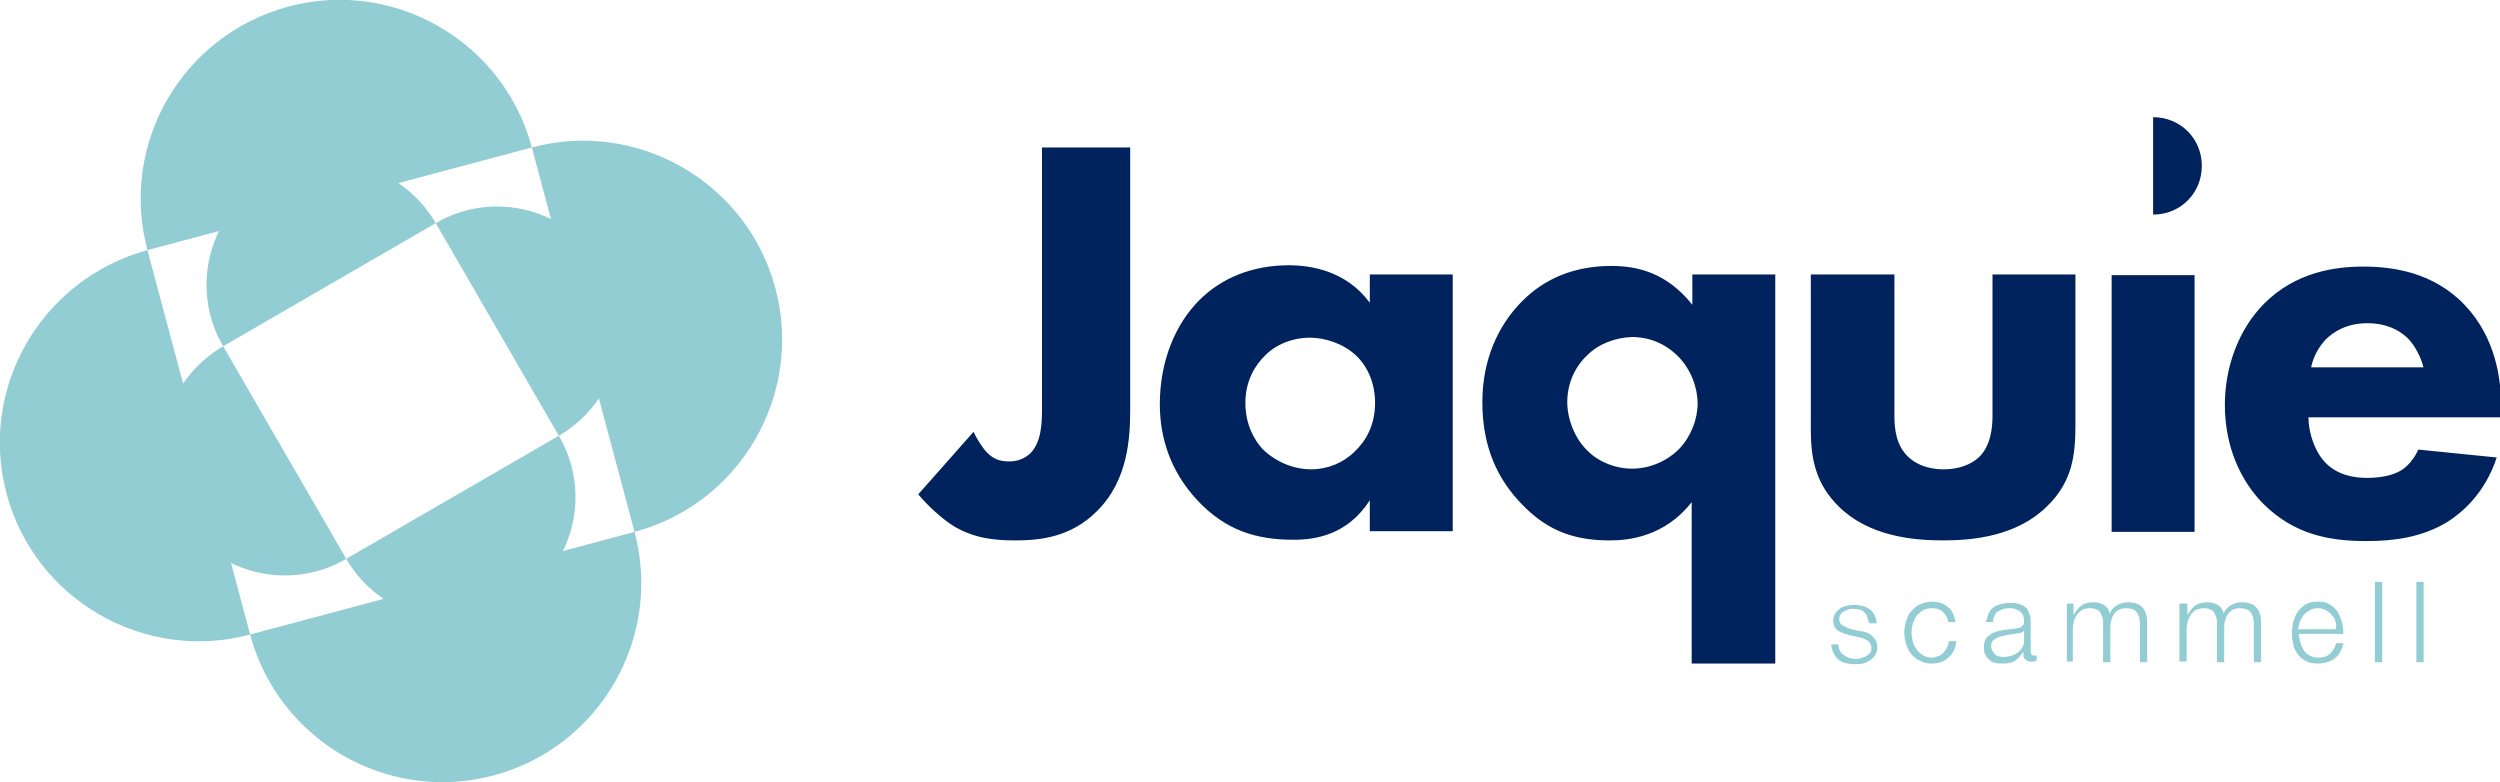
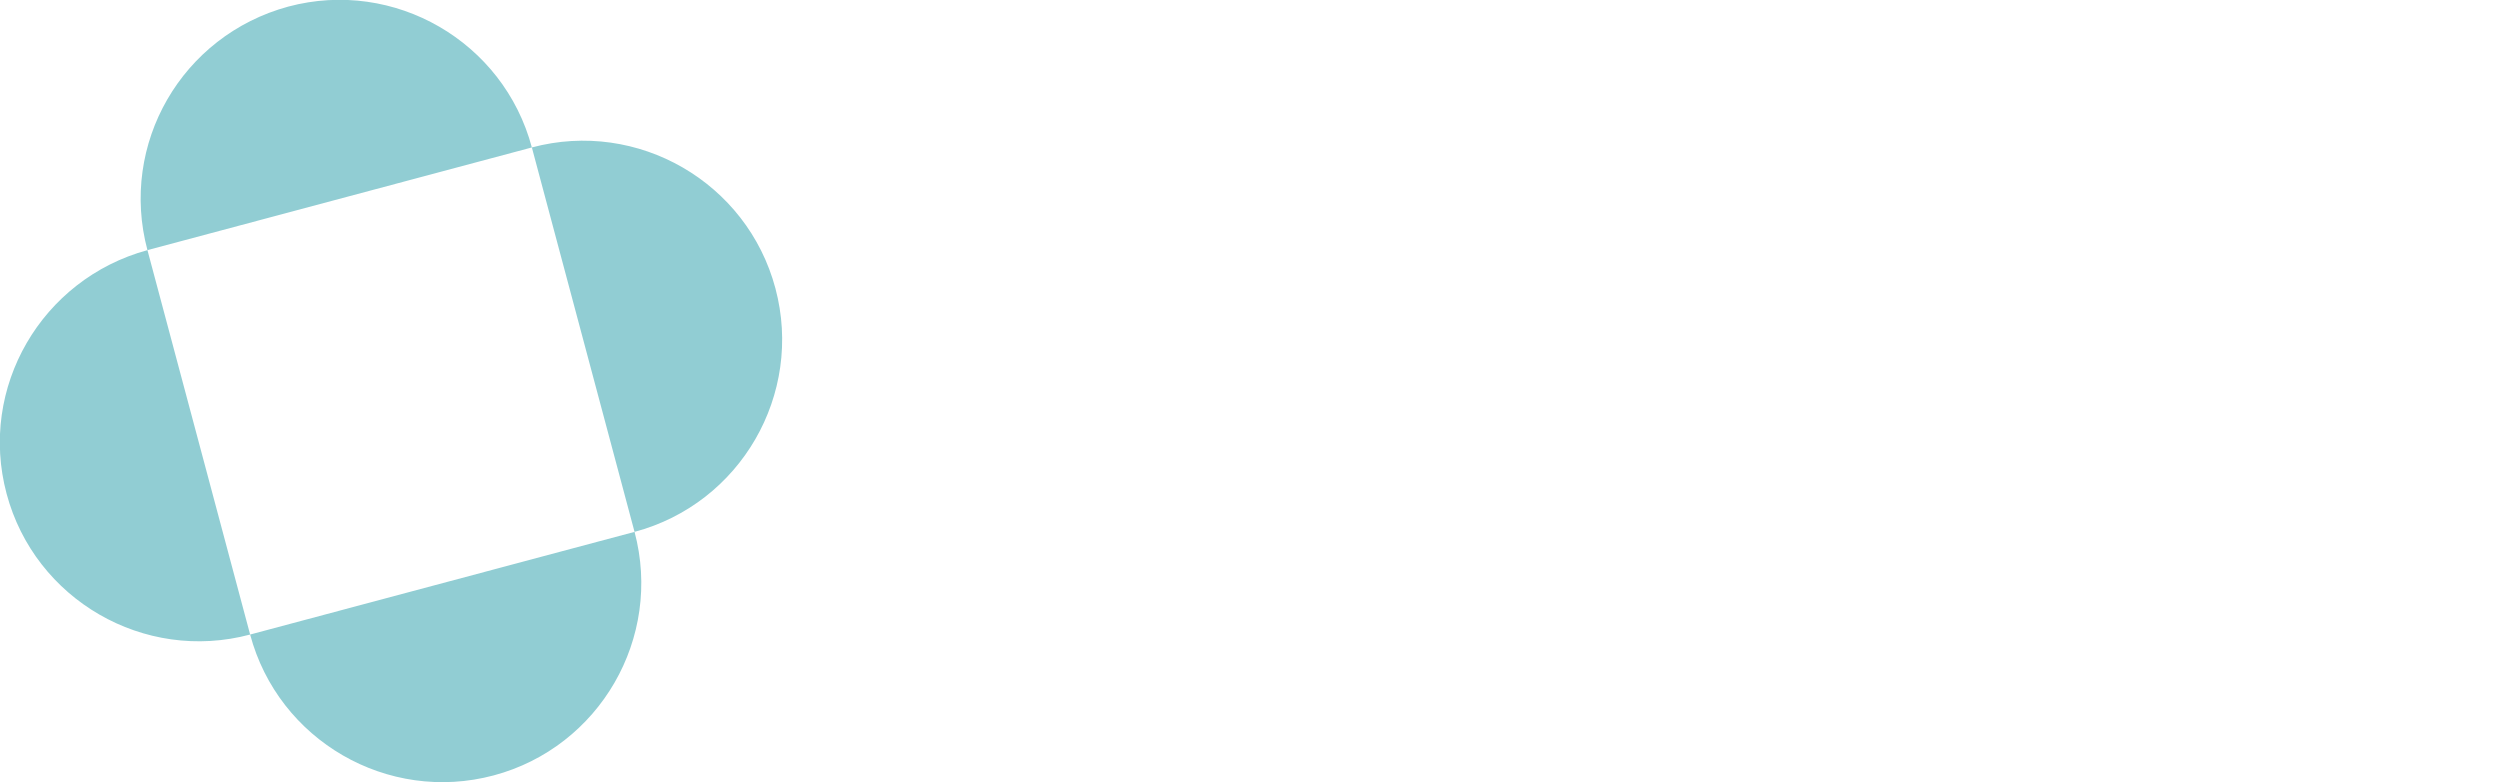
<svg xmlns="http://www.w3.org/2000/svg" xml:space="preserve" id="Layer_1" x="0" y="0" version="1.1" viewBox="0 0 379.8 118.8">
  <style>.st0{fill:#00235d}.st1{fill:#91cdd3}</style>
-   <path d="M171.7 22.4v39.7c0 4.4-.3 10.9-5.1 15.6-3.9 3.9-8.6 4.4-12.3 4.4-3.2 0-6.2-.3-9.3-2.1-1.8-1.1-4-3.1-5.5-4.9l8.4-9.5c.5 1.1 1.4 2.5 2.1 3.2 1 1 2 1.3 3.3 1.3 1.1 0 2.2-.3 3.2-1.2 1.7-1.7 1.8-4.5 1.8-6.9V22.4zM208.1 41.7h12.6v39h-12.6V76c-3.4 5.3-8.3 6-11.6 6-5.6 0-10.3-1.4-14.6-6-4.1-4.4-5.7-9.5-5.7-14.6 0-6.6 2.4-12.2 6-15.8 3.4-3.4 8.1-5.3 13.6-5.3 3.3 0 8.7.8 12.3 5.7zm-16 12.4c-1.3 1.3-2.9 3.6-2.9 7.1s1.5 5.8 2.6 7c1.8 1.8 4.5 3.1 7.4 3.1 2.5 0 4.9-1 6.6-2.7 1.7-1.6 3.1-4 3.1-7.4 0-2.8-1-5.4-2.9-7.2s-4.7-2.7-7-2.7c-2.7 0-5.3 1.1-6.9 2.8M257 76.3c-4.1 5.2-9.5 5.8-12.4 5.8-5.2 0-9.3-1.3-13.2-5.3-3.9-3.9-6.2-8.9-6.2-15.7 0-6.5 2.4-11.6 5.9-15.2s8.1-5.5 13.7-5.5c3.9 0 8.4 1 12.3 5.9v-4.6h12.6v59.1H257zM241.1 54c-1.8 1.7-3 4.2-3 7.1 0 2.5 1.1 5.5 3.1 7.4 1.8 1.8 4.4 2.7 6.7 2.7 2.7 0 5.3-1.1 7.2-3 1.8-1.9 2.8-4.5 2.8-6.9s-1-5.2-3-7.2c-1.2-1.2-3.5-2.9-7-2.9-2.5.1-5 1-6.8 2.8M287.8 41.7v21.5c0 1.8.2 4.5 2.2 6.3.9.8 2.5 1.8 5.3 1.8 2.4 0 4.2-.8 5.3-1.8 1.8-1.7 2.1-4.4 2.1-6.3V41.7h12.6v22.8c0 4.5-.4 8.7-4.4 12.5-4.5 4.4-11 5.1-15.7 5.1-4.8 0-11.3-.7-15.8-5.1-3.6-3.5-4.3-7.4-4.3-11.7V41.7zM327.1 17.8c4.1 0 7.4 3.2 7.4 7.4 0 4.1-3.2 7.4-7.4 7.4zm6.3 63h-12.6v-39h12.6zM379.8 63.4h-29.1c0 2.1.8 4.9 2.4 6.7 1.9 2.1 4.5 2.5 6.5 2.5 1.8 0 3.8-.3 5.1-1.1.2-.1 1.7-1 2.7-3.2l11.9 1.2c-1.8 5.5-5.3 8.4-7.5 9.8-3.8 2.3-8 2.9-12.3 2.9-5.9 0-11-1.1-15.6-5.6-3.4-3.4-5.9-8.6-5.9-15.1 0-5.6 2-11.4 6-15.4 4.7-4.7 10.6-5.6 15-5.6s10.7.8 15.5 5.9c4.6 4.9 5.5 11 5.5 15.8v1.2zm-11.6-7.5c-.1-.4-.7-2.8-2.5-4.6-1.4-1.3-3.4-2.2-6-2.2-3.2 0-5.2 1.3-6.4 2.5-1 1.1-1.8 2.4-2.2 4.2h17.1z" class="st0" />
-   <path d="M283.6 93.5c-.1-.2-.3-.4-.5-.6s-.5-.3-.7-.3c-.3-.1-.6-.1-.9-.1-.2 0-.5 0-.7.1s-.5.1-.7.3c-.2.1-.4.3-.5.5s-.2.4-.2.7c0 .2.1.4.2.6s.3.3.5.4l.6.3c.2.1.4.1.6.2l1.4.3c.3 0 .6.1.9.2s.6.3.8.5.4.4.6.7c.1.3.2.6.2 1q0 .75-.3 1.2c-.2.3-.5.6-.8.8s-.7.4-1.1.5-.8.1-1.2.1c-1 0-1.9-.2-2.5-.7s-1-1.3-1.1-2.3h1.1c0 .7.3 1.3.8 1.6q.75.6 1.8.6c.3 0 .5 0 .8-.1s.5-.2.8-.3c.2-.1.4-.3.6-.5s.2-.5.2-.8-.1-.5-.2-.7-.3-.3-.4-.4l-.6-.3c-.2-.1-.5-.1-.7-.2l-1.4-.3c-.4-.1-.7-.2-1-.3s-.6-.3-.8-.4c-.2-.2-.4-.4-.5-.6-.1-.3-.2-.6-.2-.9 0-.4.1-.8.3-1.1s.5-.6.8-.8.7-.3 1.1-.4.8-.1 1.2-.1.9.1 1.2.2c.4.1.7.3 1 .5s.5.5.7.9q.3.6.3 1.2H284c-.3-.7-.3-1-.4-1.2M295.2 93c-.4-.4-1-.6-1.7-.6-.5 0-1 .1-1.3.3-.4.2-.7.5-1 .8-.3.4-.4.8-.6 1.2-.1.4-.2.9-.2 1.4s.1.9.2 1.4q.15.6.6 1.2c.3.4.6.6 1 .9.4.2.8.3 1.3.3.3 0 .6-.1.9-.2s.6-.3.8-.5.4-.5.6-.8c.1-.3.2-.6.3-1h1.1c-.1 1.1-.5 1.9-1.2 2.5-.6.6-1.5.9-2.5.9-.7 0-1.3-.1-1.8-.4-.5-.2-1-.6-1.3-1-.4-.4-.6-.9-.8-1.5q-.3-.9-.3-1.8t.3-1.8c.2-.6.4-1.1.8-1.5s.8-.8 1.3-1 1.1-.4 1.8-.4c.9 0 1.7.2 2.4.8.7.5 1 1.3 1.2 2.3H296c-.1-.6-.4-1.1-.8-1.5M302.1 93.2c.2-.4.4-.7.7-.9s.7-.4 1.1-.5.9-.2 1.4-.2c.4 0 .8 0 1.2.1s.7.2 1 .4.6.5.7.9c.2.4.3.8.3 1.4V99q0 .6.6.6c.1 0 .2 0 .3-.1v.9c-.1 0-.2 0-.3.1h-.4c-.3 0-.5 0-.7-.1s-.3-.2-.4-.3-.2-.3-.2-.5V99c-.2.3-.4.5-.6.8-.2.2-.4.4-.7.6-.2.1-.5.3-.8.3-.3.1-.7.1-1.1.1s-.8 0-1.1-.1c-.4-.1-.7-.2-.9-.5-.3-.2-.5-.5-.6-.8-.2-.3-.2-.7-.2-1.1 0-.6.1-1.1.4-1.4s.6-.6 1.1-.8 1-.3 1.5-.4c.6-.1 1.1-.1 1.7-.2.2 0 .4-.1.6-.1s.3-.1.4-.2l.3-.3c.1-.1.1-.3.1-.6 0-.4-.1-.7-.2-.9s-.3-.4-.5-.6c-.2-.1-.5-.2-.7-.3-.3-.1-.6-.1-.9-.1-.7 0-1.2.2-1.7.5-.4.3-.7.8-.7 1.6h-1.1c.2-.5.3-1 .4-1.3m5.4 2.6c-.1.1-.2.2-.4.3s-.4.1-.5.1c-.5.1-.9.2-1.4.2-.5.1-.9.2-1.3.3s-.7.3-1 .5-.4.6-.4 1c0 .3.1.5.2.7s.3.4.4.5q.3.3.6.3c.2.1.5.1.7.1.4 0 .8-.1 1.2-.2s.7-.3 1-.5.5-.5.7-.9c.2-.3.2-.7.2-1.2zM315 91.8v1.5h.1c.3-.5.7-1 1.1-1.3s1-.5 1.8-.5c.6 0 1.1.1 1.6.4s.8.7.9 1.3c.3-.6.6-1 1.2-1.3.5-.3 1.1-.4 1.6-.4 1.9 0 2.9 1 2.9 3.1v6h-1.1v-5.9c0-.7-.2-1.3-.5-1.7s-.8-.6-1.6-.6q-.75 0-1.2.3c-.3.2-.6.4-.7.7-.2.3-.3.6-.4 1s-.1.8-.1 1.2v5h-1.1v-6c0-.3 0-.6-.1-.8-.1-.3-.2-.5-.3-.7s-.3-.4-.6-.5c-.2-.1-.5-.2-.9-.2-.5 0-.8.1-1.2.2-.3.2-.6.4-.8.7s-.4.6-.5 1-.2.8-.2 1.3v4.9h-.9v-8.8h1zM332.3 91.8v1.5h.1c.3-.5.7-1 1.1-1.3s1-.5 1.8-.5c.6 0 1.1.1 1.6.4s.8.7.9 1.3c.3-.6.6-1 1.2-1.3.5-.3 1.1-.4 1.6-.4 1.9 0 2.9 1 2.9 3.1v6h-1.1v-5.9c0-.7-.2-1.3-.5-1.7s-.8-.6-1.6-.6q-.75 0-1.2.3c-.3.2-.5.4-.7.7s-.3.6-.4 1-.1.8-.1 1.2v5h-1.1v-6c0-.3 0-.6-.1-.8-.1-.3-.2-.5-.3-.7s-.3-.4-.6-.5c-.2-.1-.5-.2-.9-.2-.5 0-.8.1-1.2.2-.3.2-.6.4-.8.7s-.4.6-.5 1-.2.8-.2 1.3v4.9h-1.1v-8.8h1.2zM349.5 97.7c.1.4.3.8.5 1.1s.5.6.9.8.8.3 1.3.3q1.2 0 1.8-.6c.4-.4.8-1 .9-1.6h1.1c-.2 1-.6 1.8-1.3 2.3-.6.5-1.5.8-2.6.8-.7 0-1.3-.1-1.8-.4-.5-.2-.9-.6-1.2-1s-.6-.9-.7-1.5c-.2-.6-.2-1.2-.2-1.8s.1-1.1.2-1.7c.2-.6.4-1.1.7-1.5s.7-.8 1.2-1.1 1.1-.4 1.8-.4 1.3.1 1.8.4.9.7 1.2 1.1c.3.5.5 1 .7 1.6.1.6.2 1.2.2 1.8h-6.8c.1.6.2 1 .3 1.4m5.3-3.3c-.1-.4-.3-.7-.6-1-.2-.3-.5-.5-.9-.7q-.45-.3-1.2-.3-.6 0-1.2.3c-.3.2-.6.4-.9.7-.2.3-.4.6-.6 1l-.3 1.2h5.7c.2-.4.1-.8 0-1.2M360.8 88.4h1.1v12.2h-1.1zM367.1 88.4h1.1v12.2h-1.1zM84.9 66.2c8.9-5.2 12-16.6 6.8-25.5s-16.6-12-25.5-6.8zM66.2 33.9c-5.2-8.9-16.6-12-25.5-6.8s-12 16.6-6.8 25.5zM33.9 52.6c-8.9 5.2-12 16.6-6.8 25.5s16.6 12 25.5 6.8zM52.6 84.9c5.2 8.9 16.6 12 25.5 6.8s12-16.6 6.8-25.5z" class="st1" />
  <path d="M80.8 22.4C76.5 6.3 59.9-3.3 43.8 1 27.6 5.4 18.1 21.9 22.4 38zM96.4 80.8c16.1-4.3 25.7-20.9 21.4-37s-20.9-25.7-37-21.4zM38 96.4c4.3 16.1 20.9 25.7 37 21.4s25.7-20.9 21.4-37zM22.4 38C6.3 42.4-3.3 58.9 1 75s20.9 25.7 37 21.4z" class="st1" />
</svg>